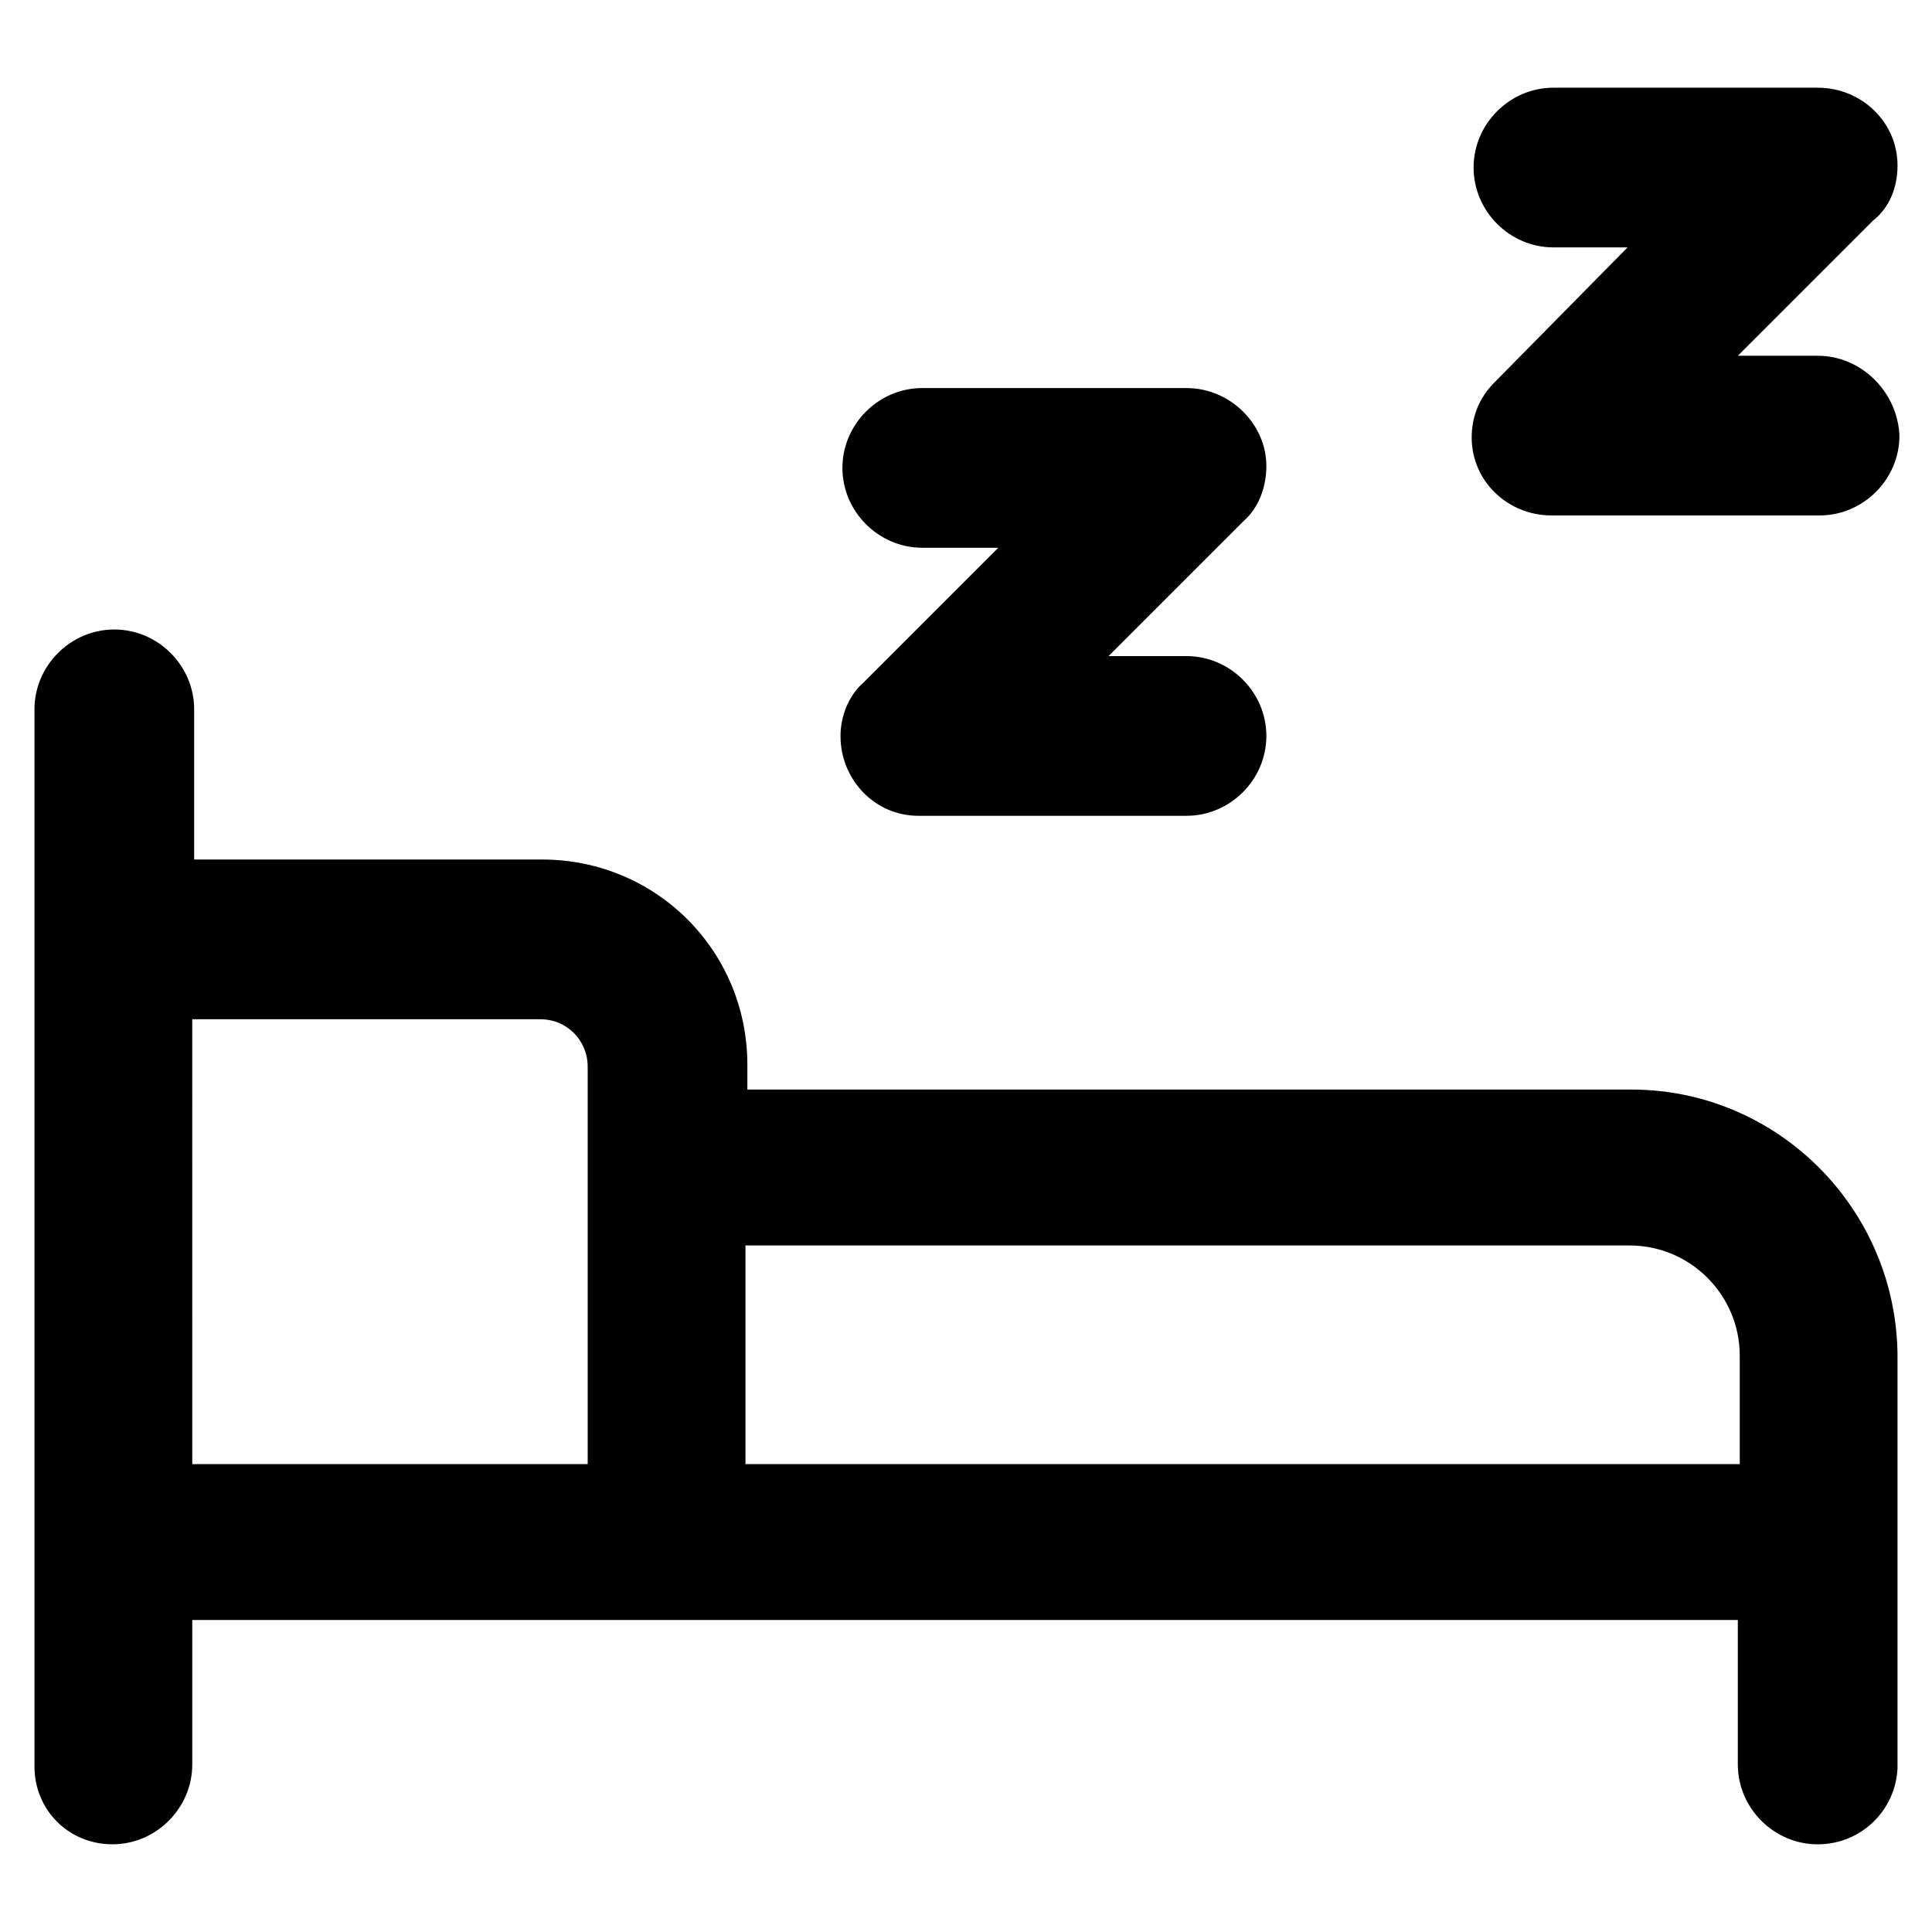
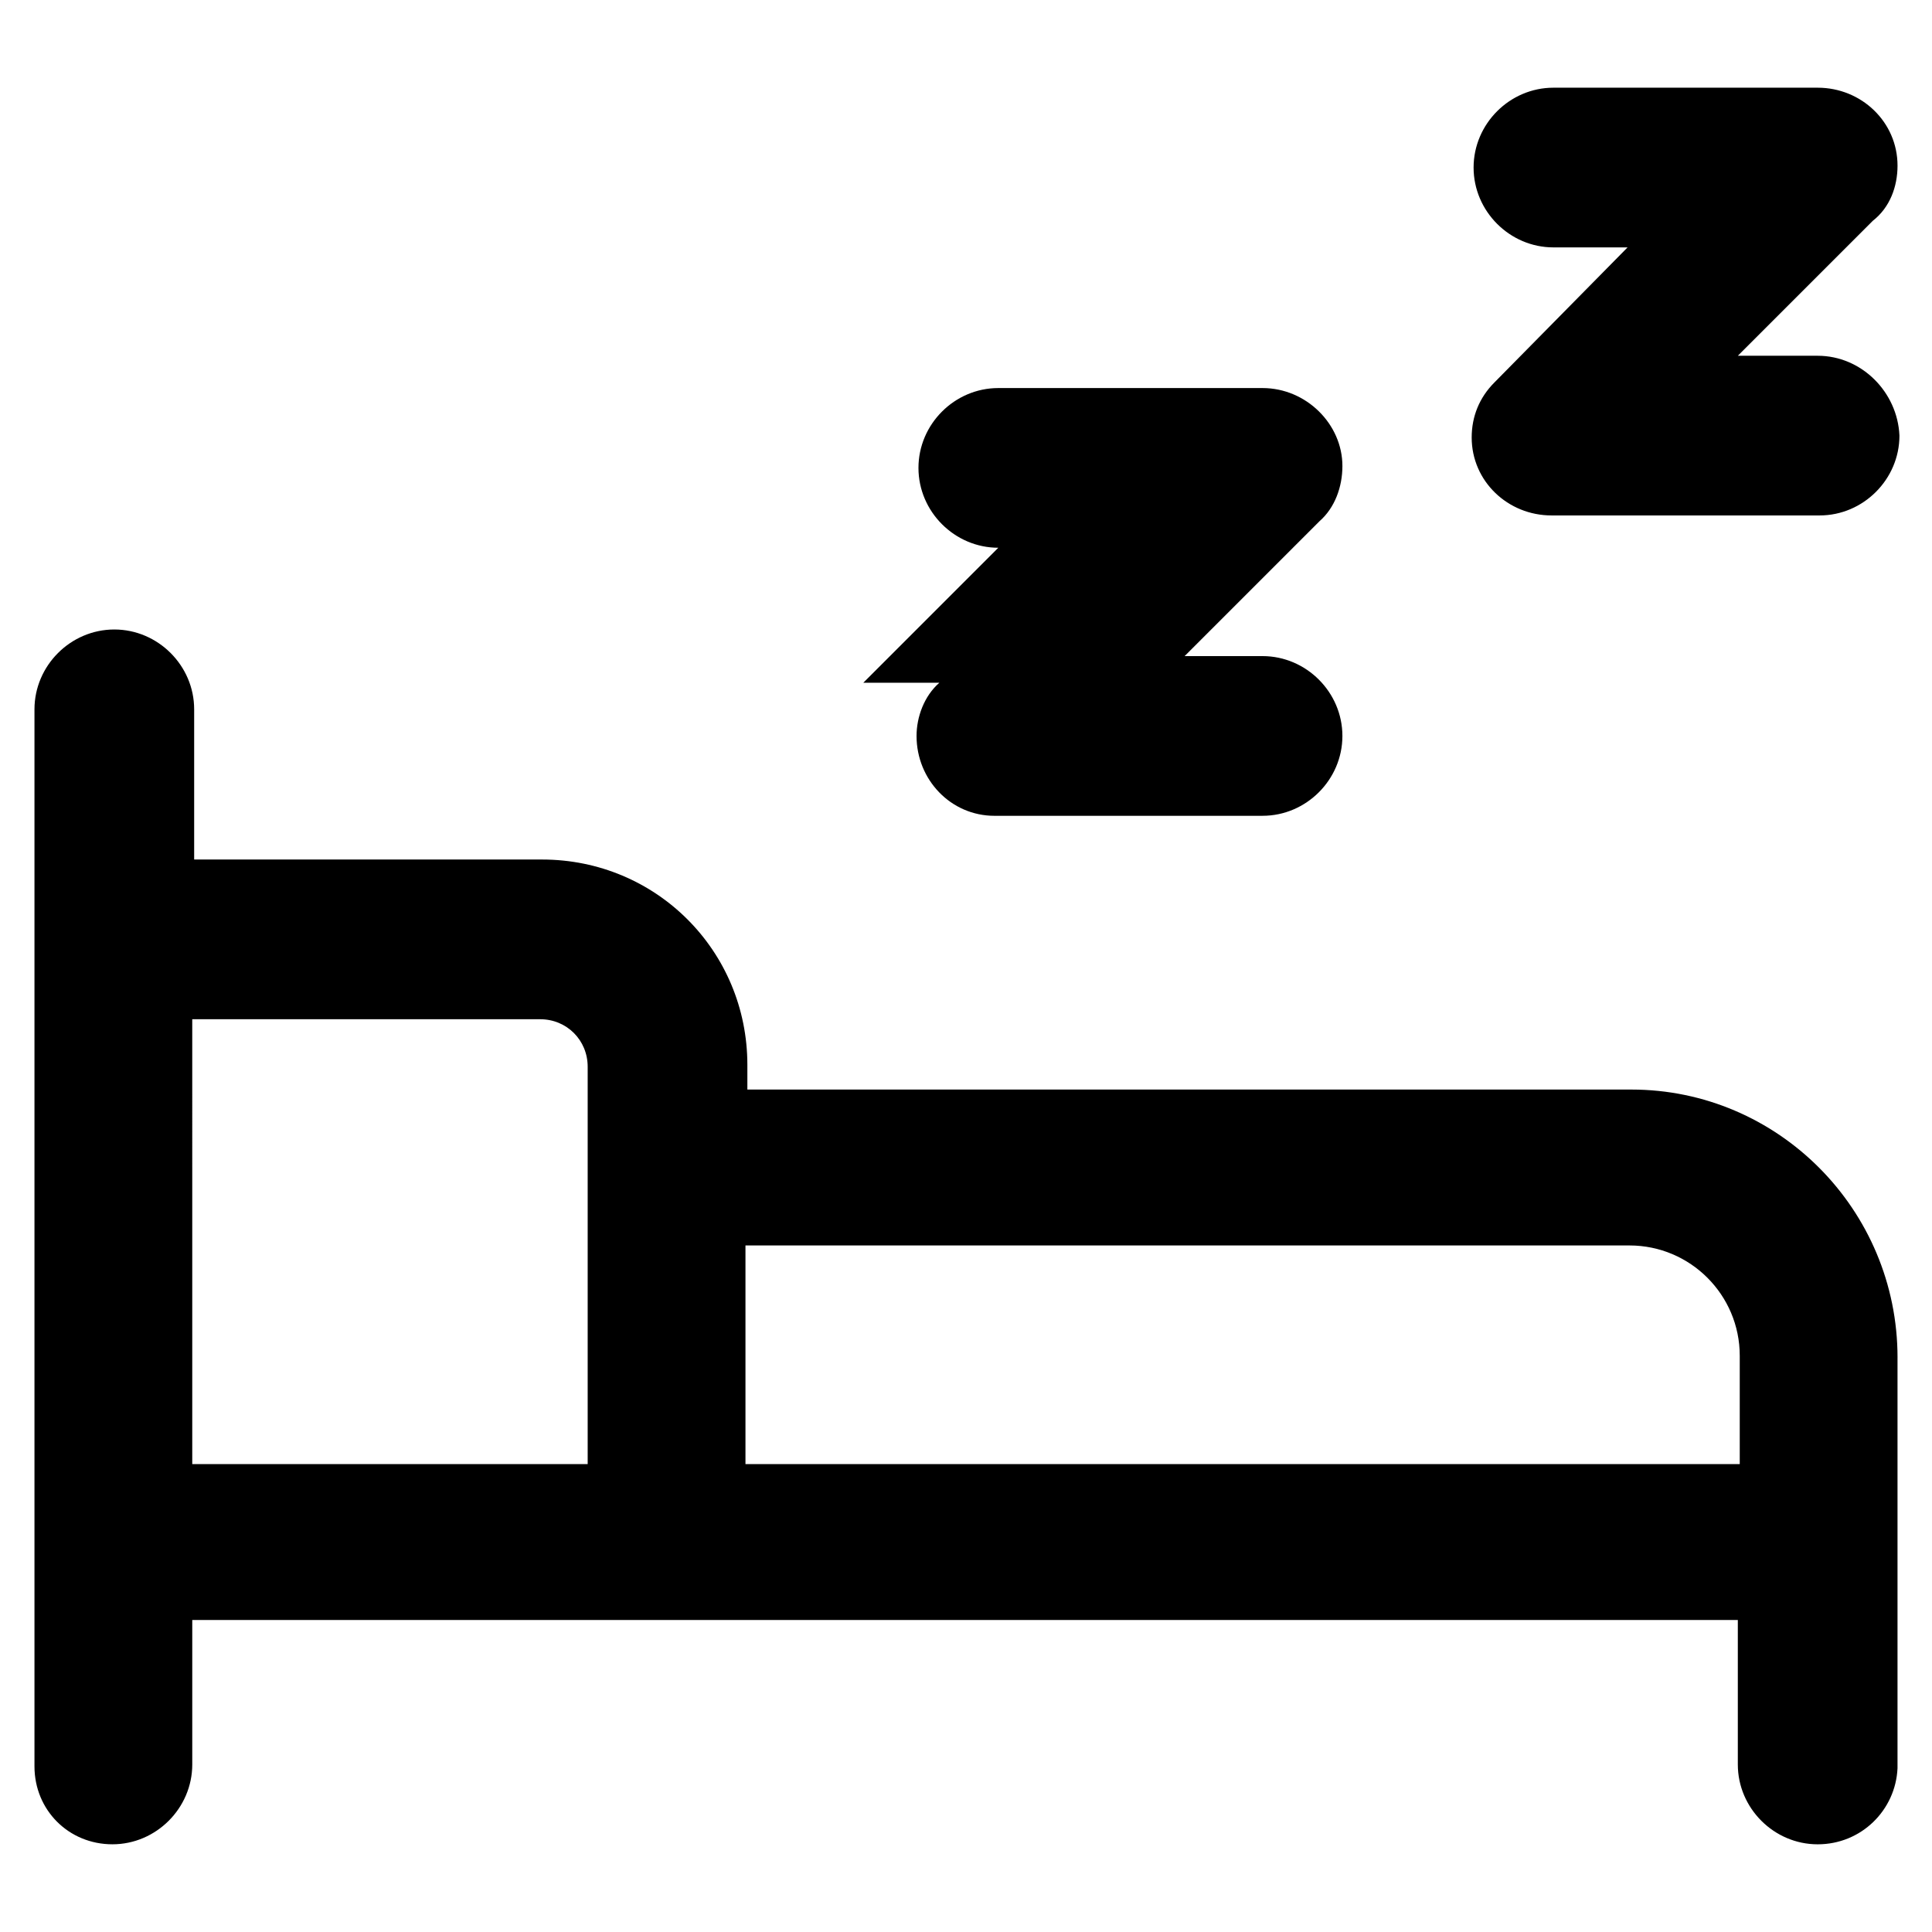
<svg xmlns="http://www.w3.org/2000/svg" fill="#000000" width="800px" height="800px" version="1.1" viewBox="144 144 512 512">
-   <path d="m372.79 324.93 35.77-35.77h-20.152c-11.586 0-21.16-9.574-21.16-21.16s9.574-21.16 21.16-21.16h70.031c11.586 0 21.16 9.574 21.16 20.656 0 5.543-2.016 11.082-6.047 14.609l-35.77 35.77h20.656c11.586 0 21.16 9.574 21.16 21.16 0 11.586-9.574 21.16-21.16 21.16l-71.039 0.004c-11.586 0-20.656-9.574-20.656-21.16 0-5.039 2.016-10.582 6.047-14.109zm274.07 178.86v108.82c-0.504 11.082-9.574 20.152-21.16 20.152s-21.16-9.574-21.16-21.16v-38.289l-409.59-0.004v38.289c0 11.586-9.574 21.16-21.16 21.16-11.59 0-20.656-9.066-20.656-20.656v-280.12c0-11.586 9.574-21.16 21.16-21.16 11.586 0 21.16 9.574 21.16 21.16v39.801h92.195c30.23 0 54.41 24.184 54.41 54.41v6.551h234.27c38.797 0 70.535 31.738 70.535 71.039zm-451.91 28.211h104.79v-105.3c0-7.055-5.543-12.594-12.594-12.594h-92.199zm410.1 0v-28.719c0-16.121-13.098-29.223-29.223-29.223l-234.27 0.004v57.938zm20.656-293.72h-21.16l35.77-35.77c4.535-3.531 6.547-9.07 6.547-14.613 0-11.586-9.574-20.656-21.16-20.656h-70.027c-11.586 0-21.16 9.574-21.16 21.16 0 11.586 9.574 21.16 21.16 21.16h19.648l-35.266 35.77c-4.031 4.031-6.047 9.07-6.047 14.609 0 11.586 9.574 20.656 21.16 20.656h71.039c11.586 0 21.16-9.574 21.16-21.16-0.508-11.586-10.078-21.156-21.664-21.156z" />
+   <path d="m372.79 324.93 35.77-35.77c-11.586 0-21.16-9.574-21.16-21.16s9.574-21.16 21.16-21.16h70.031c11.586 0 21.16 9.574 21.16 20.656 0 5.543-2.016 11.082-6.047 14.609l-35.77 35.77h20.656c11.586 0 21.16 9.574 21.16 21.16 0 11.586-9.574 21.16-21.16 21.16l-71.039 0.004c-11.586 0-20.656-9.574-20.656-21.16 0-5.039 2.016-10.582 6.047-14.109zm274.07 178.86v108.82c-0.504 11.082-9.574 20.152-21.16 20.152s-21.16-9.574-21.16-21.16v-38.289l-409.59-0.004v38.289c0 11.586-9.574 21.16-21.16 21.16-11.59 0-20.656-9.066-20.656-20.656v-280.12c0-11.586 9.574-21.16 21.16-21.16 11.586 0 21.16 9.574 21.16 21.16v39.801h92.195c30.23 0 54.41 24.184 54.41 54.41v6.551h234.27c38.797 0 70.535 31.738 70.535 71.039zm-451.91 28.211h104.79v-105.3c0-7.055-5.543-12.594-12.594-12.594h-92.199zm410.1 0v-28.719c0-16.121-13.098-29.223-29.223-29.223l-234.27 0.004v57.938zm20.656-293.72h-21.16l35.77-35.77c4.535-3.531 6.547-9.07 6.547-14.613 0-11.586-9.574-20.656-21.16-20.656h-70.027c-11.586 0-21.16 9.574-21.16 21.16 0 11.586 9.574 21.16 21.16 21.16h19.648l-35.266 35.77c-4.031 4.031-6.047 9.07-6.047 14.609 0 11.586 9.574 20.656 21.16 20.656h71.039c11.586 0 21.16-9.574 21.16-21.16-0.508-11.586-10.078-21.156-21.664-21.156z" />
</svg>